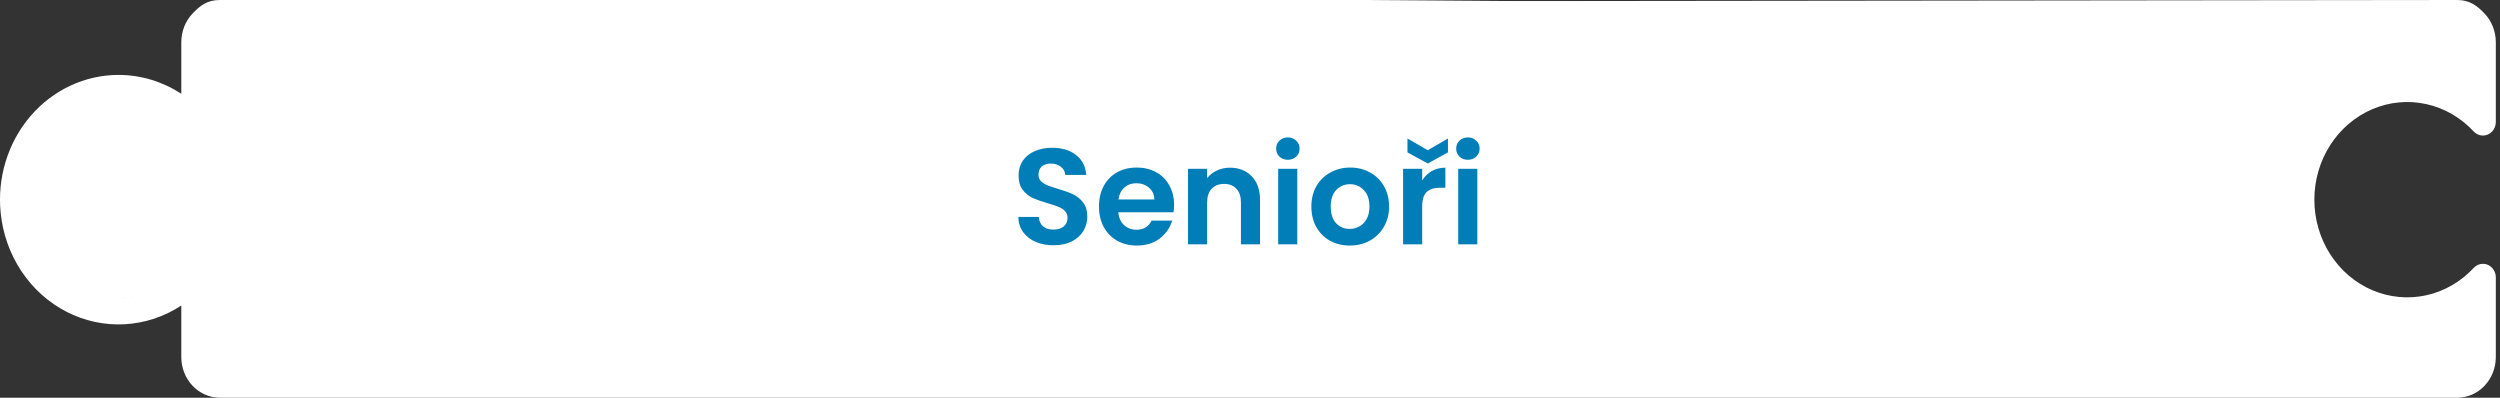
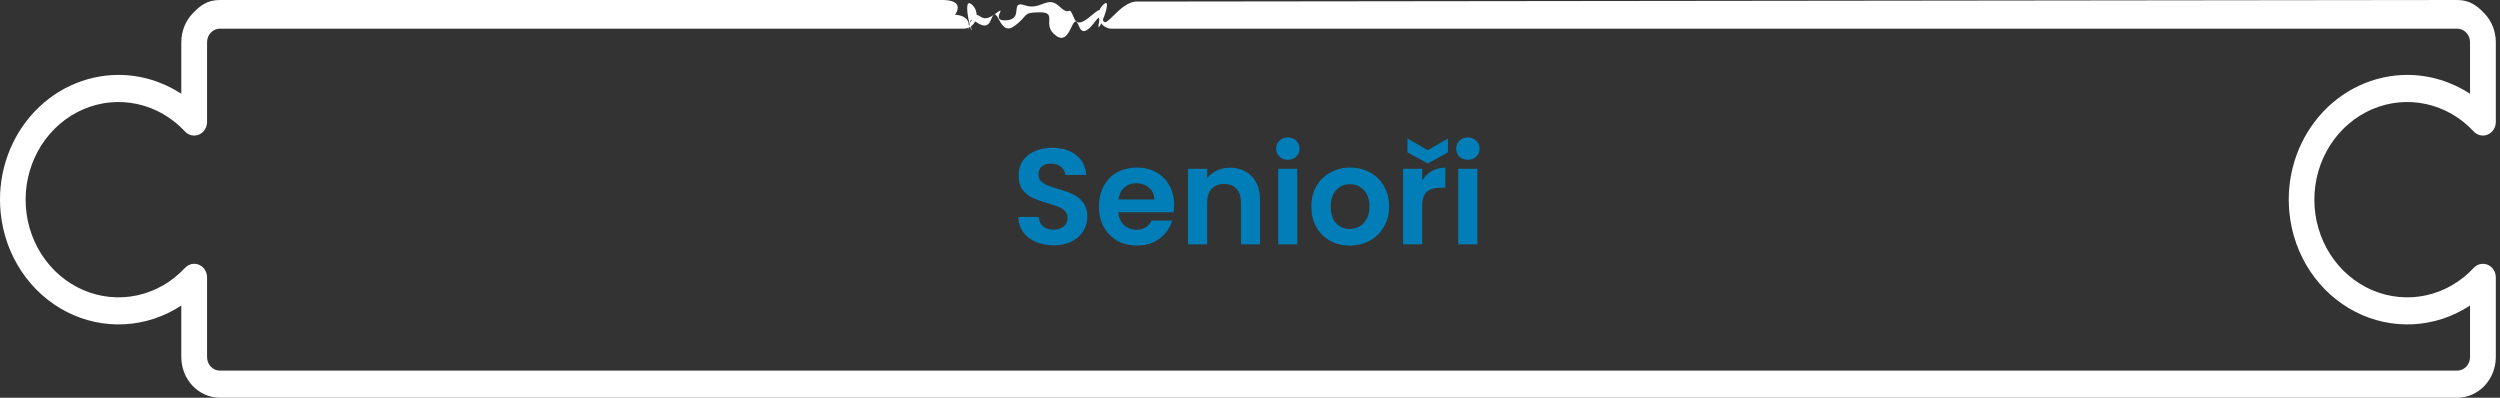
<svg xmlns="http://www.w3.org/2000/svg" width="440" height="70" viewBox="0 0 440 70" fill="none">
  <rect x="0" y="0" width="440" height="70" fill="#333333" stroke="none" />
-   <path d="M2.651 36.312C3.62 58.023 25.242 52.836 34.352 49.413L35 67.648H436.436V50.56C426.415 55.314 403.467 57.32 403.467 36.312C403.467 11.652 426.826 13.937 437.393 19.451L436.436 2.238L392.21 1.119L239.836 6.89117e-05H205.984C205.984 6.89117e-05 206.568 -8.61396e-05 184.18 6.89117e-05C161.401 0 142.295 6.89117e-05 142.295 6.89117e-05L35 4.016L34.352 18.608C22.327 14.424 1.721 15.492 2.651 36.312Z" fill="white" />
  <path d="M432.459 70H38.712C36.907 70 35.177 69.246 33.901 67.905C32.626 66.563 31.909 64.744 31.909 62.847V53.772C28.909 55.741 25.481 56.875 21.95 57.068C18.418 57.261 14.898 56.507 11.719 54.877C8.541 53.246 5.809 50.793 3.779 47.747C1.75 44.702 0.491 41.163 0.119 37.465C-0.194 34.402 0.11 31.305 1.011 28.374C1.913 25.442 3.391 22.744 5.35 20.453C7.308 18.163 9.704 16.332 12.38 15.079C15.057 13.827 17.954 13.181 20.884 13.185C24.781 13.191 28.599 14.341 31.909 16.506V7.427C31.909 5.53 32.626 3.71 33.901 2.369C35.177 1.027 36.444 0 38.712 0H165.82C171.841 0 165.82 5.164 167.541 2.569C172.705 2.569 169.239 7.359 170.79 4.016C172.341 0.674 172.103 4.681 175 2.548C177.897 0.414 173.778 3.948 177.295 3.558C180.208 3.229 177.63 -0.002 180.417 0.946C183.204 1.894 184.297 -0.912 186.475 1.148C188.653 3.207 187.872 0.427 189.062 3.241C190.253 6.055 194.046 -0.511 194.043 2.569C194.037 6.667 196.803 0 200.347 0.274L432.459 0C434.672 0 435.994 1.027 437.27 2.369C438.546 3.71 439.262 5.53 439.262 7.427V21.463C439.264 21.939 439.131 22.404 438.879 22.799C438.627 23.195 438.269 23.502 437.85 23.681C437.432 23.86 436.971 23.904 436.529 23.806C436.086 23.709 435.681 23.474 435.367 23.133C433.096 20.688 430.184 19.011 427.003 18.315C423.821 17.619 420.515 17.936 417.506 19.225C414.496 20.514 411.921 22.717 410.107 25.552C408.294 28.388 407.326 31.727 407.326 35.144C407.326 38.561 408.294 41.9 410.107 44.736C411.921 47.571 414.496 49.774 417.506 51.063C420.515 52.352 423.821 52.669 427.003 51.973C430.184 51.277 433.096 49.6 435.367 47.156C435.681 46.814 436.086 46.579 436.529 46.482C436.971 46.384 437.432 46.428 437.85 46.607C438.269 46.786 438.627 47.093 438.879 47.489C439.131 47.884 439.264 48.349 439.262 48.825V62.847C439.262 64.744 438.546 66.563 437.27 67.905C435.994 69.246 434.264 70 432.459 70ZM34.176 46.423C34.778 46.423 35.355 46.675 35.78 47.122C36.205 47.569 36.444 48.175 36.444 48.808V62.847C36.444 63.479 36.683 64.086 37.108 64.533C37.533 64.98 38.11 65.231 38.712 65.231H432.459C433.061 65.231 433.638 64.98 434.063 64.533C434.488 64.086 434.727 63.479 434.727 62.847V53.772C431.727 55.741 428.3 56.875 424.768 57.068C421.236 57.261 417.716 56.507 414.537 54.877C411.359 53.246 408.627 50.793 406.598 47.747C404.569 44.702 403.309 41.163 402.938 37.465C402.625 34.402 402.929 31.305 403.83 28.374C404.731 25.442 406.209 22.744 408.168 20.453C410.127 18.163 412.522 16.332 415.199 15.079C417.875 13.827 420.773 13.181 423.702 13.185C427.599 13.191 431.418 14.342 434.727 16.506V7.427C434.727 6.795 434.488 6.188 434.063 5.741C433.638 5.294 433.061 5.043 432.459 5.043H195.63C195.178 5.044 194.735 4.904 194.36 4.64C193.984 4.375 193.692 3.998 193.521 3.558C193.351 3.117 193.309 2.633 193.402 2.168C193.495 1.703 193.718 1.277 194.043 0.946C196.367 -1.441 192.74 7.362 193.402 4.016C194.064 0.671 191.144 7.804 189.918 4.64C188.692 1.475 188.598 8.218 185.902 6.311C183.205 4.405 186.282 2.168 183.033 2.168C179.783 2.168 181.139 2.733 178.443 4.64C175.746 6.546 175.652 0.278 174.426 3.443C173.2 6.607 170.218 1.294 170.88 4.64C171.542 7.985 168.872 -1.441 171.197 0.946C171.522 1.277 171.745 1.703 171.838 2.168C171.931 2.633 171.889 3.117 171.718 3.558C171.548 3.998 171.256 4.375 170.88 4.64C170.504 4.904 170.062 5.044 169.61 5.043H147.813H38.712C38.11 5.043 37.533 5.294 37.108 5.741C36.683 6.188 36.444 6.795 36.444 7.427V21.463C36.446 21.939 36.312 22.404 36.061 22.799C35.809 23.195 35.451 23.502 35.032 23.681C34.613 23.86 34.153 23.904 33.71 23.806C33.268 23.709 32.863 23.474 32.548 23.133C30.278 20.688 27.366 19.011 24.184 18.315C21.003 17.619 17.697 17.936 14.687 19.225C11.678 20.514 9.102 22.717 7.289 25.552C5.476 28.388 4.508 31.727 4.508 35.144C4.508 38.561 5.476 41.9 7.289 44.736C9.102 47.571 11.678 49.774 14.687 51.063C17.697 52.352 21.003 52.669 24.184 51.973C27.366 51.277 30.278 49.6 32.548 47.156C32.759 46.925 33.012 46.741 33.292 46.615C33.571 46.49 33.872 46.424 34.176 46.423Z" fill="white" />
  <path d="M185.44 43.168C184.272 43.168 183.216 42.968 182.272 42.568C181.344 42.168 180.608 41.592 180.064 40.84C179.52 40.088 179.24 39.2 179.224 38.176H182.824C182.872 38.864 183.112 39.408 183.544 39.808C183.992 40.208 184.6 40.408 185.368 40.408C186.152 40.408 186.768 40.224 187.216 39.856C187.664 39.472 187.888 38.976 187.888 38.368C187.888 37.872 187.736 37.464 187.432 37.144C187.128 36.824 186.744 36.576 186.28 36.4C185.832 36.208 185.208 36 184.408 35.776C183.32 35.456 182.432 35.144 181.744 34.84C181.072 34.52 180.488 34.048 179.992 33.424C179.512 32.784 179.272 31.936 179.272 30.88C179.272 29.888 179.52 29.024 180.016 28.288C180.512 27.552 181.208 26.992 182.104 26.608C183 26.208 184.024 26.008 185.176 26.008C186.904 26.008 188.304 26.432 189.376 27.28C190.464 28.112 191.064 29.28 191.176 30.784H187.48C187.448 30.208 187.2 29.736 186.736 29.368C186.288 28.984 185.688 28.792 184.936 28.792C184.28 28.792 183.752 28.96 183.352 29.296C182.968 29.632 182.776 30.12 182.776 30.76C182.776 31.208 182.92 31.584 183.208 31.888C183.512 32.176 183.88 32.416 184.312 32.608C184.76 32.784 185.384 32.992 186.184 33.232C187.272 33.552 188.16 33.872 188.848 34.192C189.536 34.512 190.128 34.992 190.624 35.632C191.12 36.272 191.368 37.112 191.368 38.152C191.368 39.048 191.136 39.88 190.672 40.648C190.208 41.416 189.528 42.032 188.632 42.496C187.736 42.944 186.672 43.168 185.44 43.168ZM206.641 36.064C206.641 36.544 206.609 36.976 206.545 37.36H196.825C196.905 38.32 197.241 39.072 197.833 39.616C198.425 40.16 199.153 40.432 200.017 40.432C201.265 40.432 202.153 39.896 202.681 38.824H206.305C205.921 40.104 205.185 41.16 204.097 41.992C203.009 42.808 201.673 43.216 200.089 43.216C198.809 43.216 197.657 42.936 196.633 42.376C195.625 41.8 194.833 40.992 194.257 39.952C193.697 38.912 193.417 37.712 193.417 36.352C193.417 34.976 193.697 33.768 194.257 32.728C194.817 31.688 195.601 30.888 196.609 30.328C197.617 29.768 198.777 29.488 200.089 29.488C201.353 29.488 202.481 29.76 203.473 30.304C204.481 30.848 205.257 31.624 205.801 32.632C206.361 33.624 206.641 34.768 206.641 36.064ZM203.161 35.104C203.145 34.24 202.833 33.552 202.225 33.04C201.617 32.512 200.873 32.248 199.993 32.248C199.161 32.248 198.457 32.504 197.881 33.016C197.321 33.512 196.977 34.208 196.849 35.104H203.161ZM216.462 29.512C218.046 29.512 219.326 30.016 220.302 31.024C221.278 32.016 221.766 33.408 221.766 35.2V43H218.406V35.656C218.406 34.6 218.142 33.792 217.614 33.232C217.086 32.656 216.366 32.368 215.454 32.368C214.526 32.368 213.79 32.656 213.246 33.232C212.718 33.792 212.454 34.6 212.454 35.656V43H209.094V29.704H212.454V31.36C212.902 30.784 213.47 30.336 214.158 30.016C214.862 29.68 215.63 29.512 216.462 29.512ZM226.665 28.12C226.073 28.12 225.577 27.936 225.177 27.568C224.793 27.184 224.601 26.712 224.601 26.152C224.601 25.592 224.793 25.128 225.177 24.76C225.577 24.376 226.073 24.184 226.665 24.184C227.257 24.184 227.745 24.376 228.129 24.76C228.529 25.128 228.729 25.592 228.729 26.152C228.729 26.712 228.529 27.184 228.129 27.568C227.745 27.936 227.257 28.12 226.665 28.12ZM228.321 29.704V43H224.961V29.704H228.321ZM237.544 43.216C236.264 43.216 235.112 42.936 234.088 42.376C233.064 41.8 232.256 40.992 231.664 39.952C231.088 38.912 230.8 37.712 230.8 36.352C230.8 34.992 231.096 33.792 231.688 32.752C232.296 31.712 233.12 30.912 234.16 30.352C235.2 29.776 236.36 29.488 237.64 29.488C238.92 29.488 240.08 29.776 241.12 30.352C242.16 30.912 242.976 31.712 243.568 32.752C244.176 33.792 244.48 34.992 244.48 36.352C244.48 37.712 244.168 38.912 243.544 39.952C242.936 40.992 242.104 41.8 241.048 42.376C240.008 42.936 238.84 43.216 237.544 43.216ZM237.544 40.288C238.152 40.288 238.72 40.144 239.248 39.856C239.792 39.552 240.224 39.104 240.544 38.512C240.864 37.92 241.024 37.2 241.024 36.352C241.024 35.088 240.688 34.12 240.016 33.448C239.36 32.76 238.552 32.416 237.592 32.416C236.632 32.416 235.824 32.76 235.168 33.448C234.528 34.12 234.208 35.088 234.208 36.352C234.208 37.616 234.52 38.592 235.144 39.28C235.784 39.952 236.584 40.288 237.544 40.288ZM250.305 31.768C250.737 31.064 251.297 30.512 251.985 30.112C252.689 29.712 253.489 29.512 254.385 29.512V33.04H253.497C252.441 33.04 251.641 33.288 251.097 33.784C250.569 34.28 250.305 35.144 250.305 36.376V43H246.945V29.704H250.305V31.768ZM254.841 26.824L251.289 28.768L247.713 26.824V24.376L251.289 26.44L254.841 24.376V26.824ZM258.352 28.12C257.76 28.12 257.264 27.936 256.864 27.568C256.48 27.184 256.288 26.712 256.288 26.152C256.288 25.592 256.48 25.128 256.864 24.76C257.264 24.376 257.76 24.184 258.352 24.184C258.944 24.184 259.432 24.376 259.816 24.76C260.216 25.128 260.416 25.592 260.416 26.152C260.416 26.712 260.216 27.184 259.816 27.568C259.432 27.936 258.944 28.12 258.352 28.12ZM260.008 29.704V43H256.648V29.704H260.008Z" fill="#017DB7" />
</svg>